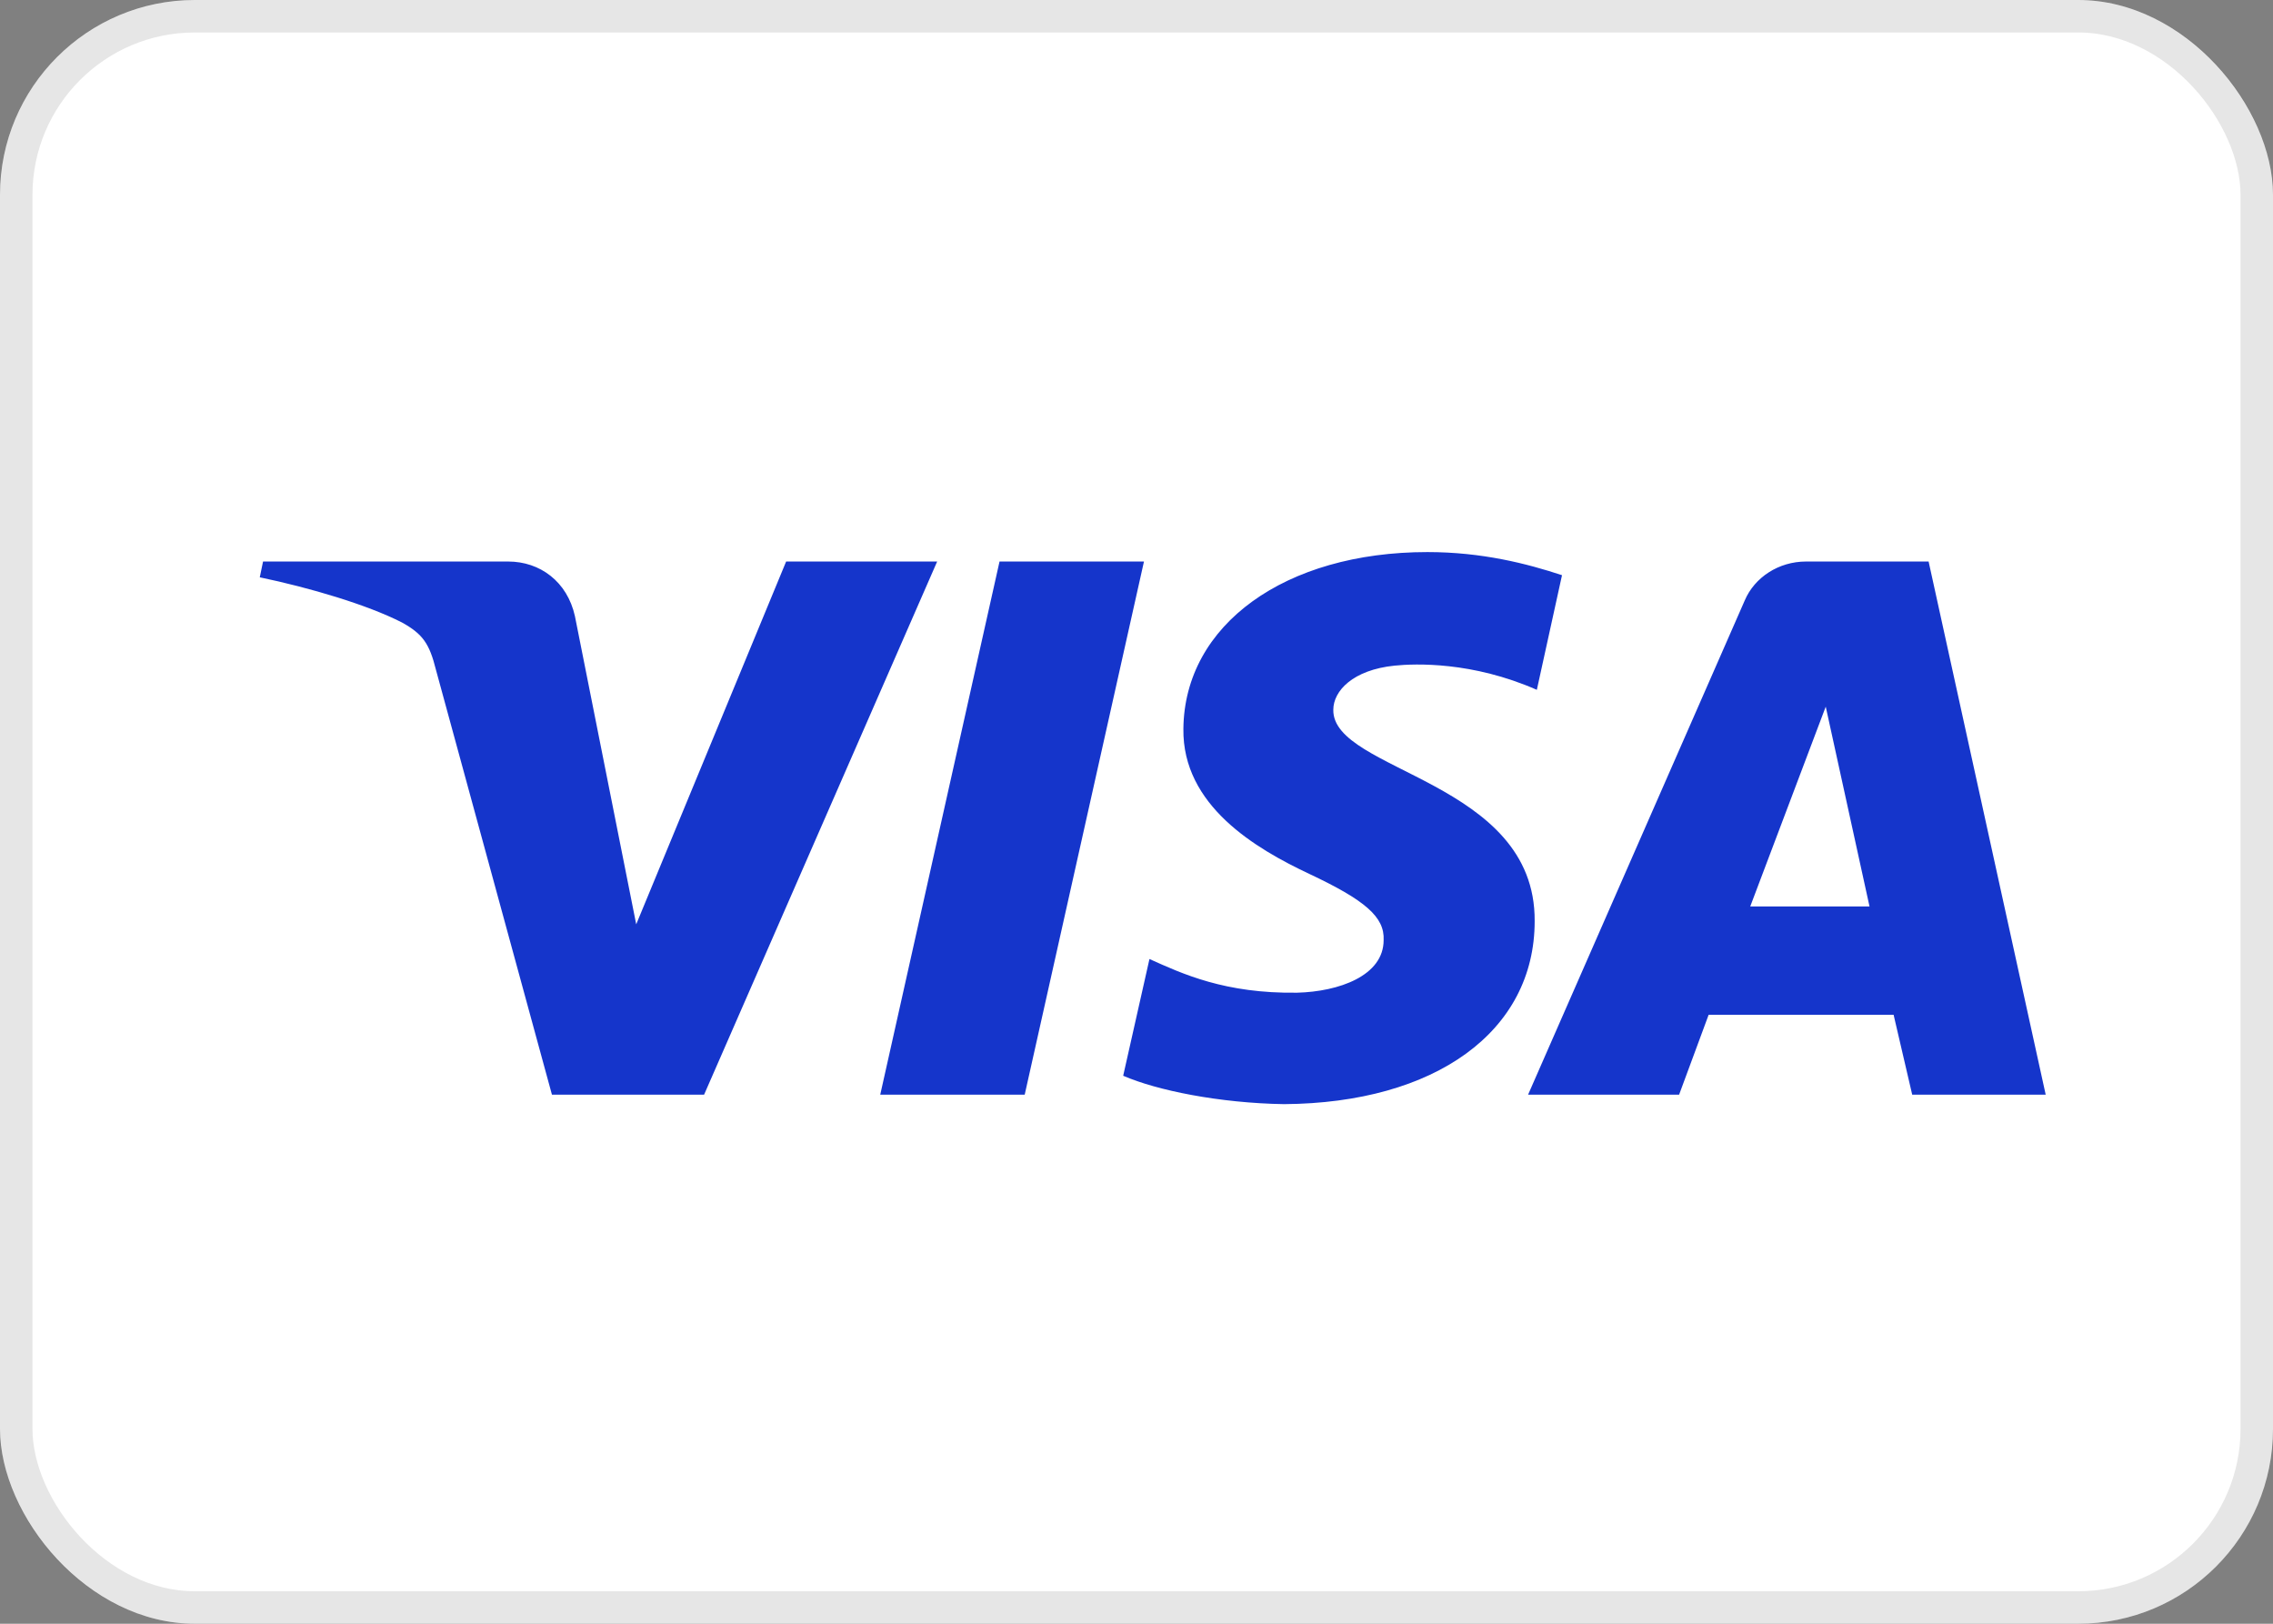
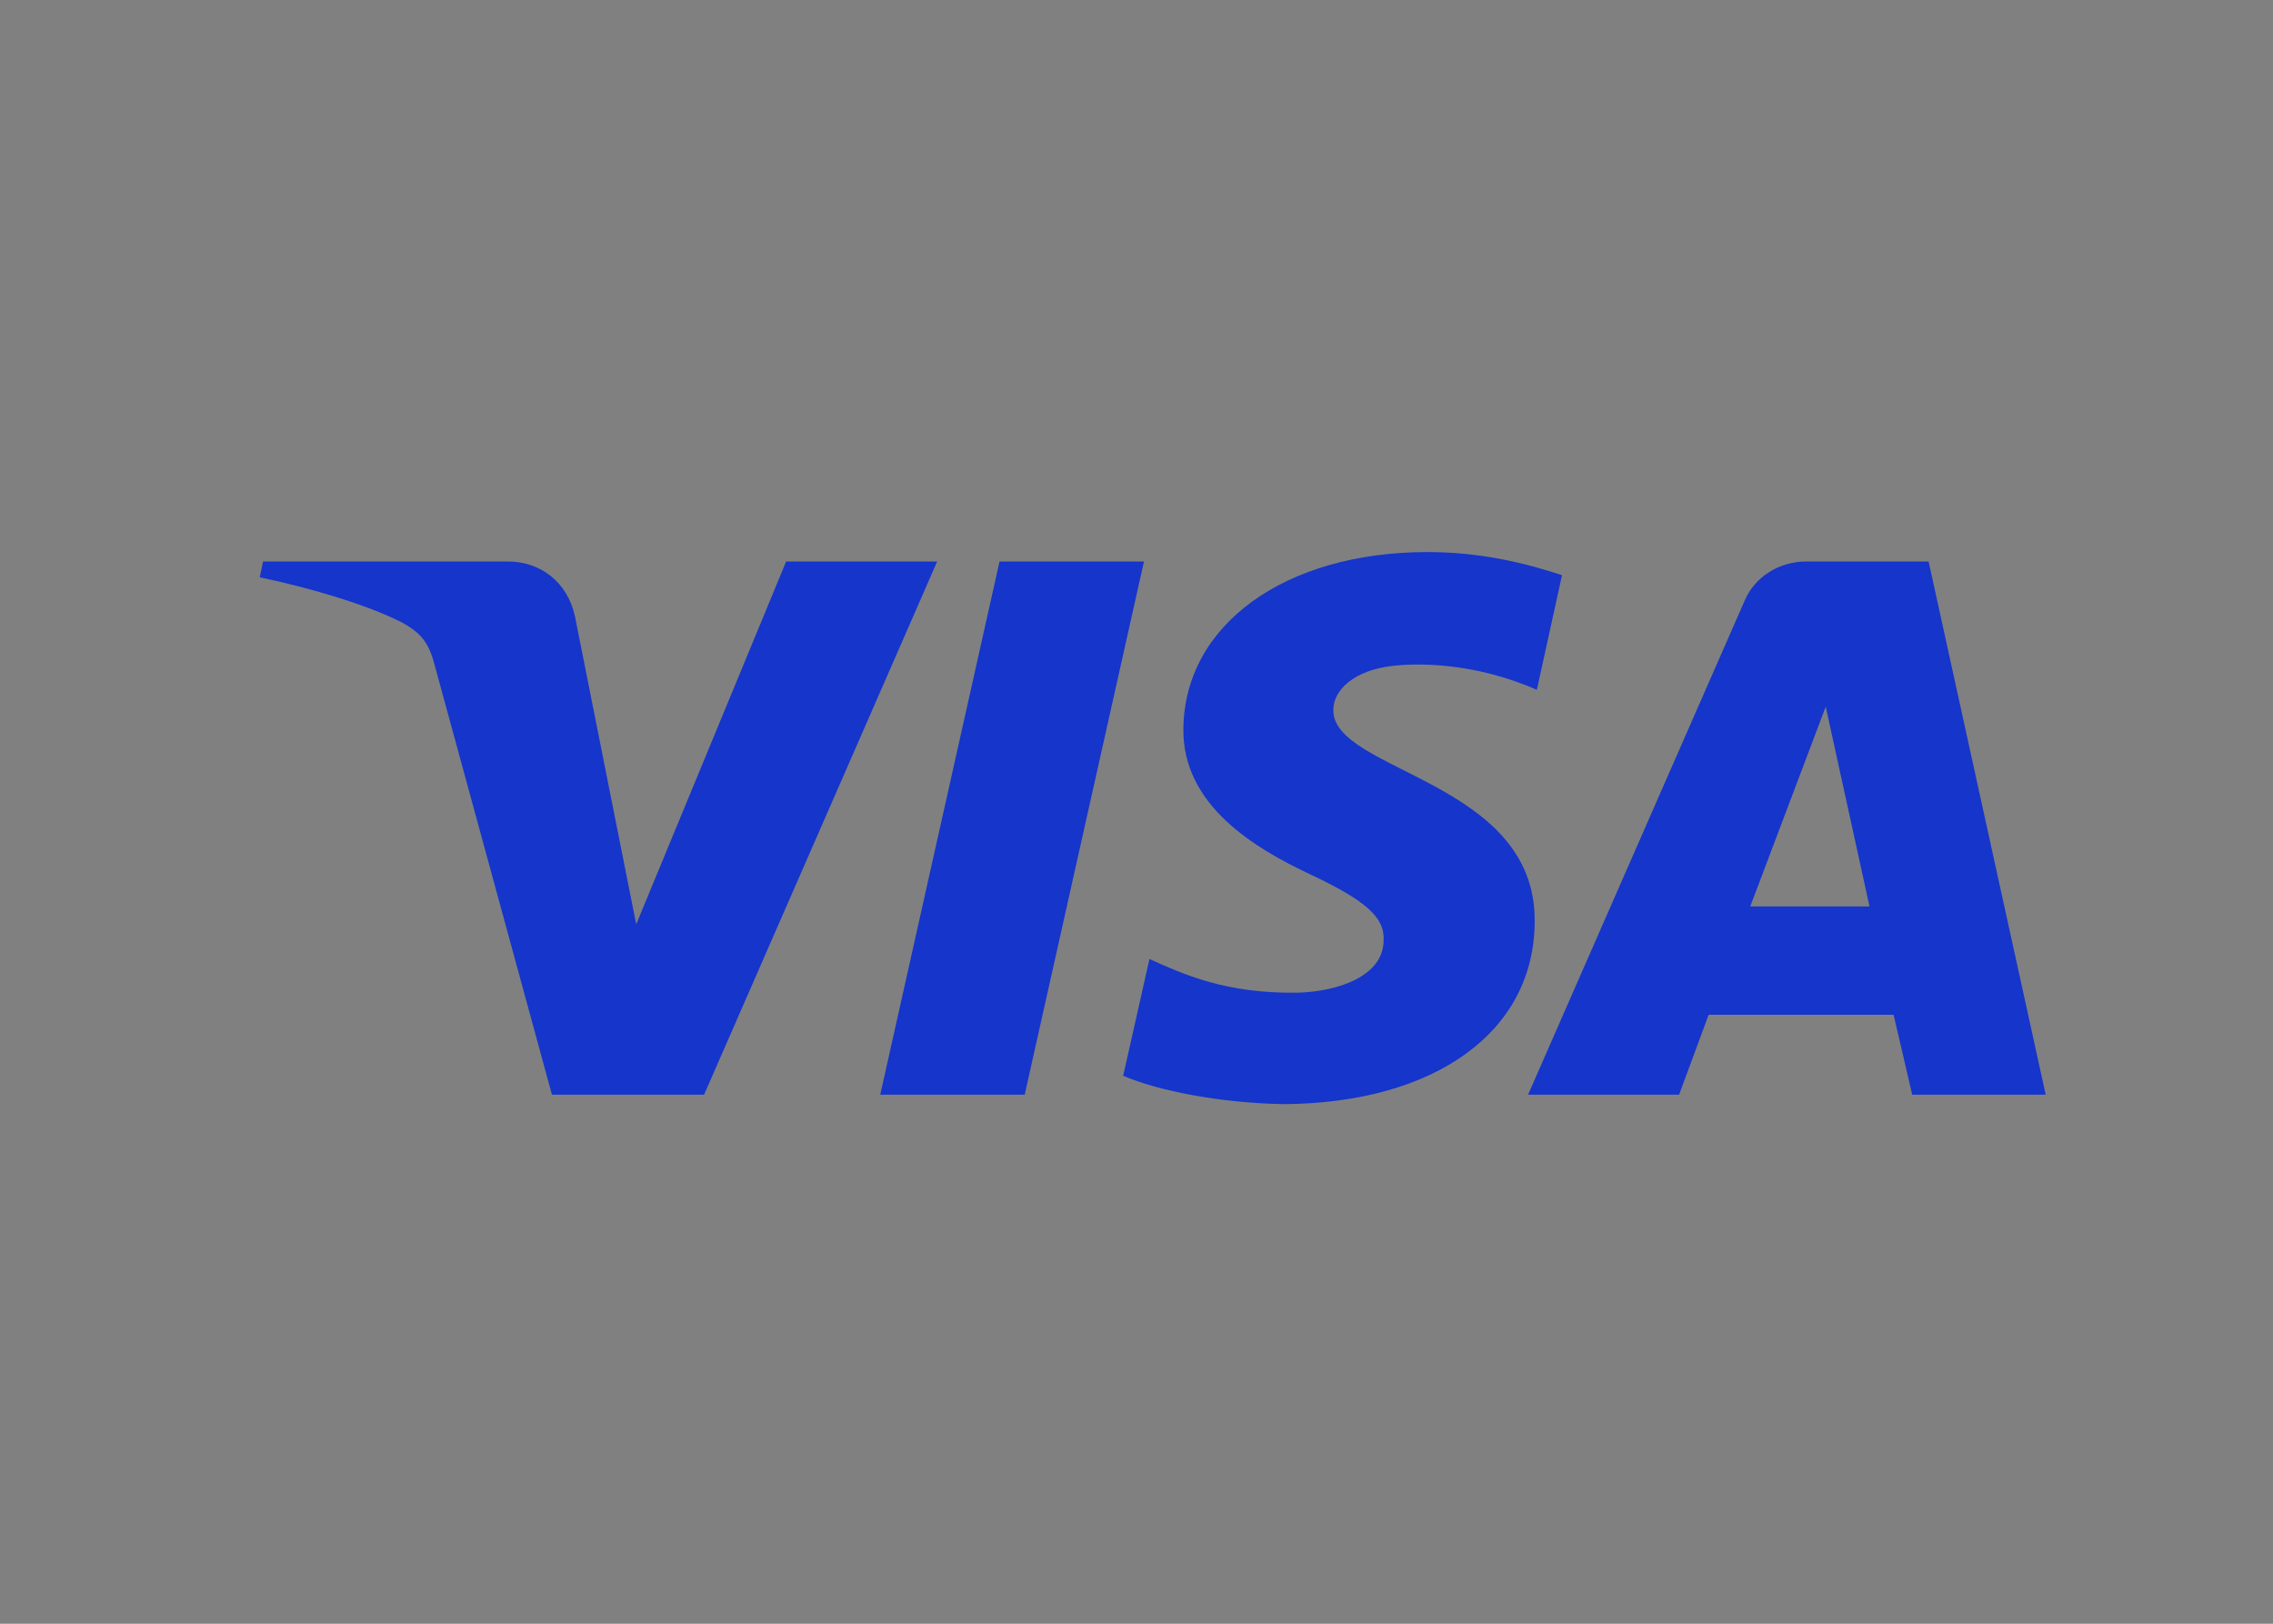
<svg xmlns="http://www.w3.org/2000/svg" width="70" height="50" viewBox="0 0 70 50" fill="none">
  <rect x="0" y="0" width="70" height="50" fill="#808080" stroke="none" />
-   <rect width="70" height="50" rx="6" fill="white" />
-   <rect x="0.5" y="0.5" width="69" height="49" rx="5.5" stroke="black" stroke-opacity="0.1" />
  <path d="M28.861 17.291L21.683 33.709H16.998L13.426 20.627C13.224 19.817 13.021 19.526 12.381 19.169C11.303 18.619 9.55 18.101 8 17.777L8.101 17.291H15.65C16.628 17.291 17.47 17.907 17.706 18.975L19.593 28.463L24.21 17.291H28.861ZM47.262 28.366C47.295 24.027 41.027 23.768 41.061 21.857C41.061 21.274 41.667 20.627 42.948 20.497C43.588 20.432 45.341 20.368 47.329 21.242L48.104 17.712C47.026 17.356 45.644 17 43.959 17C39.578 17 36.477 19.234 36.444 22.44C36.41 24.804 38.668 26.131 40.319 26.909C42.038 27.718 42.645 28.236 42.611 28.949C42.611 30.049 41.229 30.535 39.949 30.568C37.724 30.6 36.41 29.985 35.399 29.531L34.59 33.126C35.635 33.579 37.556 33.968 39.544 34C44.195 33.968 47.262 31.766 47.262 28.366ZM58.889 33.709H63L59.394 17.291H55.62C54.777 17.291 54.035 17.777 53.732 18.489L47.059 33.709H51.71L52.62 31.248H58.316L58.889 33.709ZM53.901 27.912L56.226 21.76L57.574 27.912H53.901ZM35.23 17.291L31.557 33.709H27.108L30.782 17.291H35.23Z" fill="#1535CB" />
</svg>